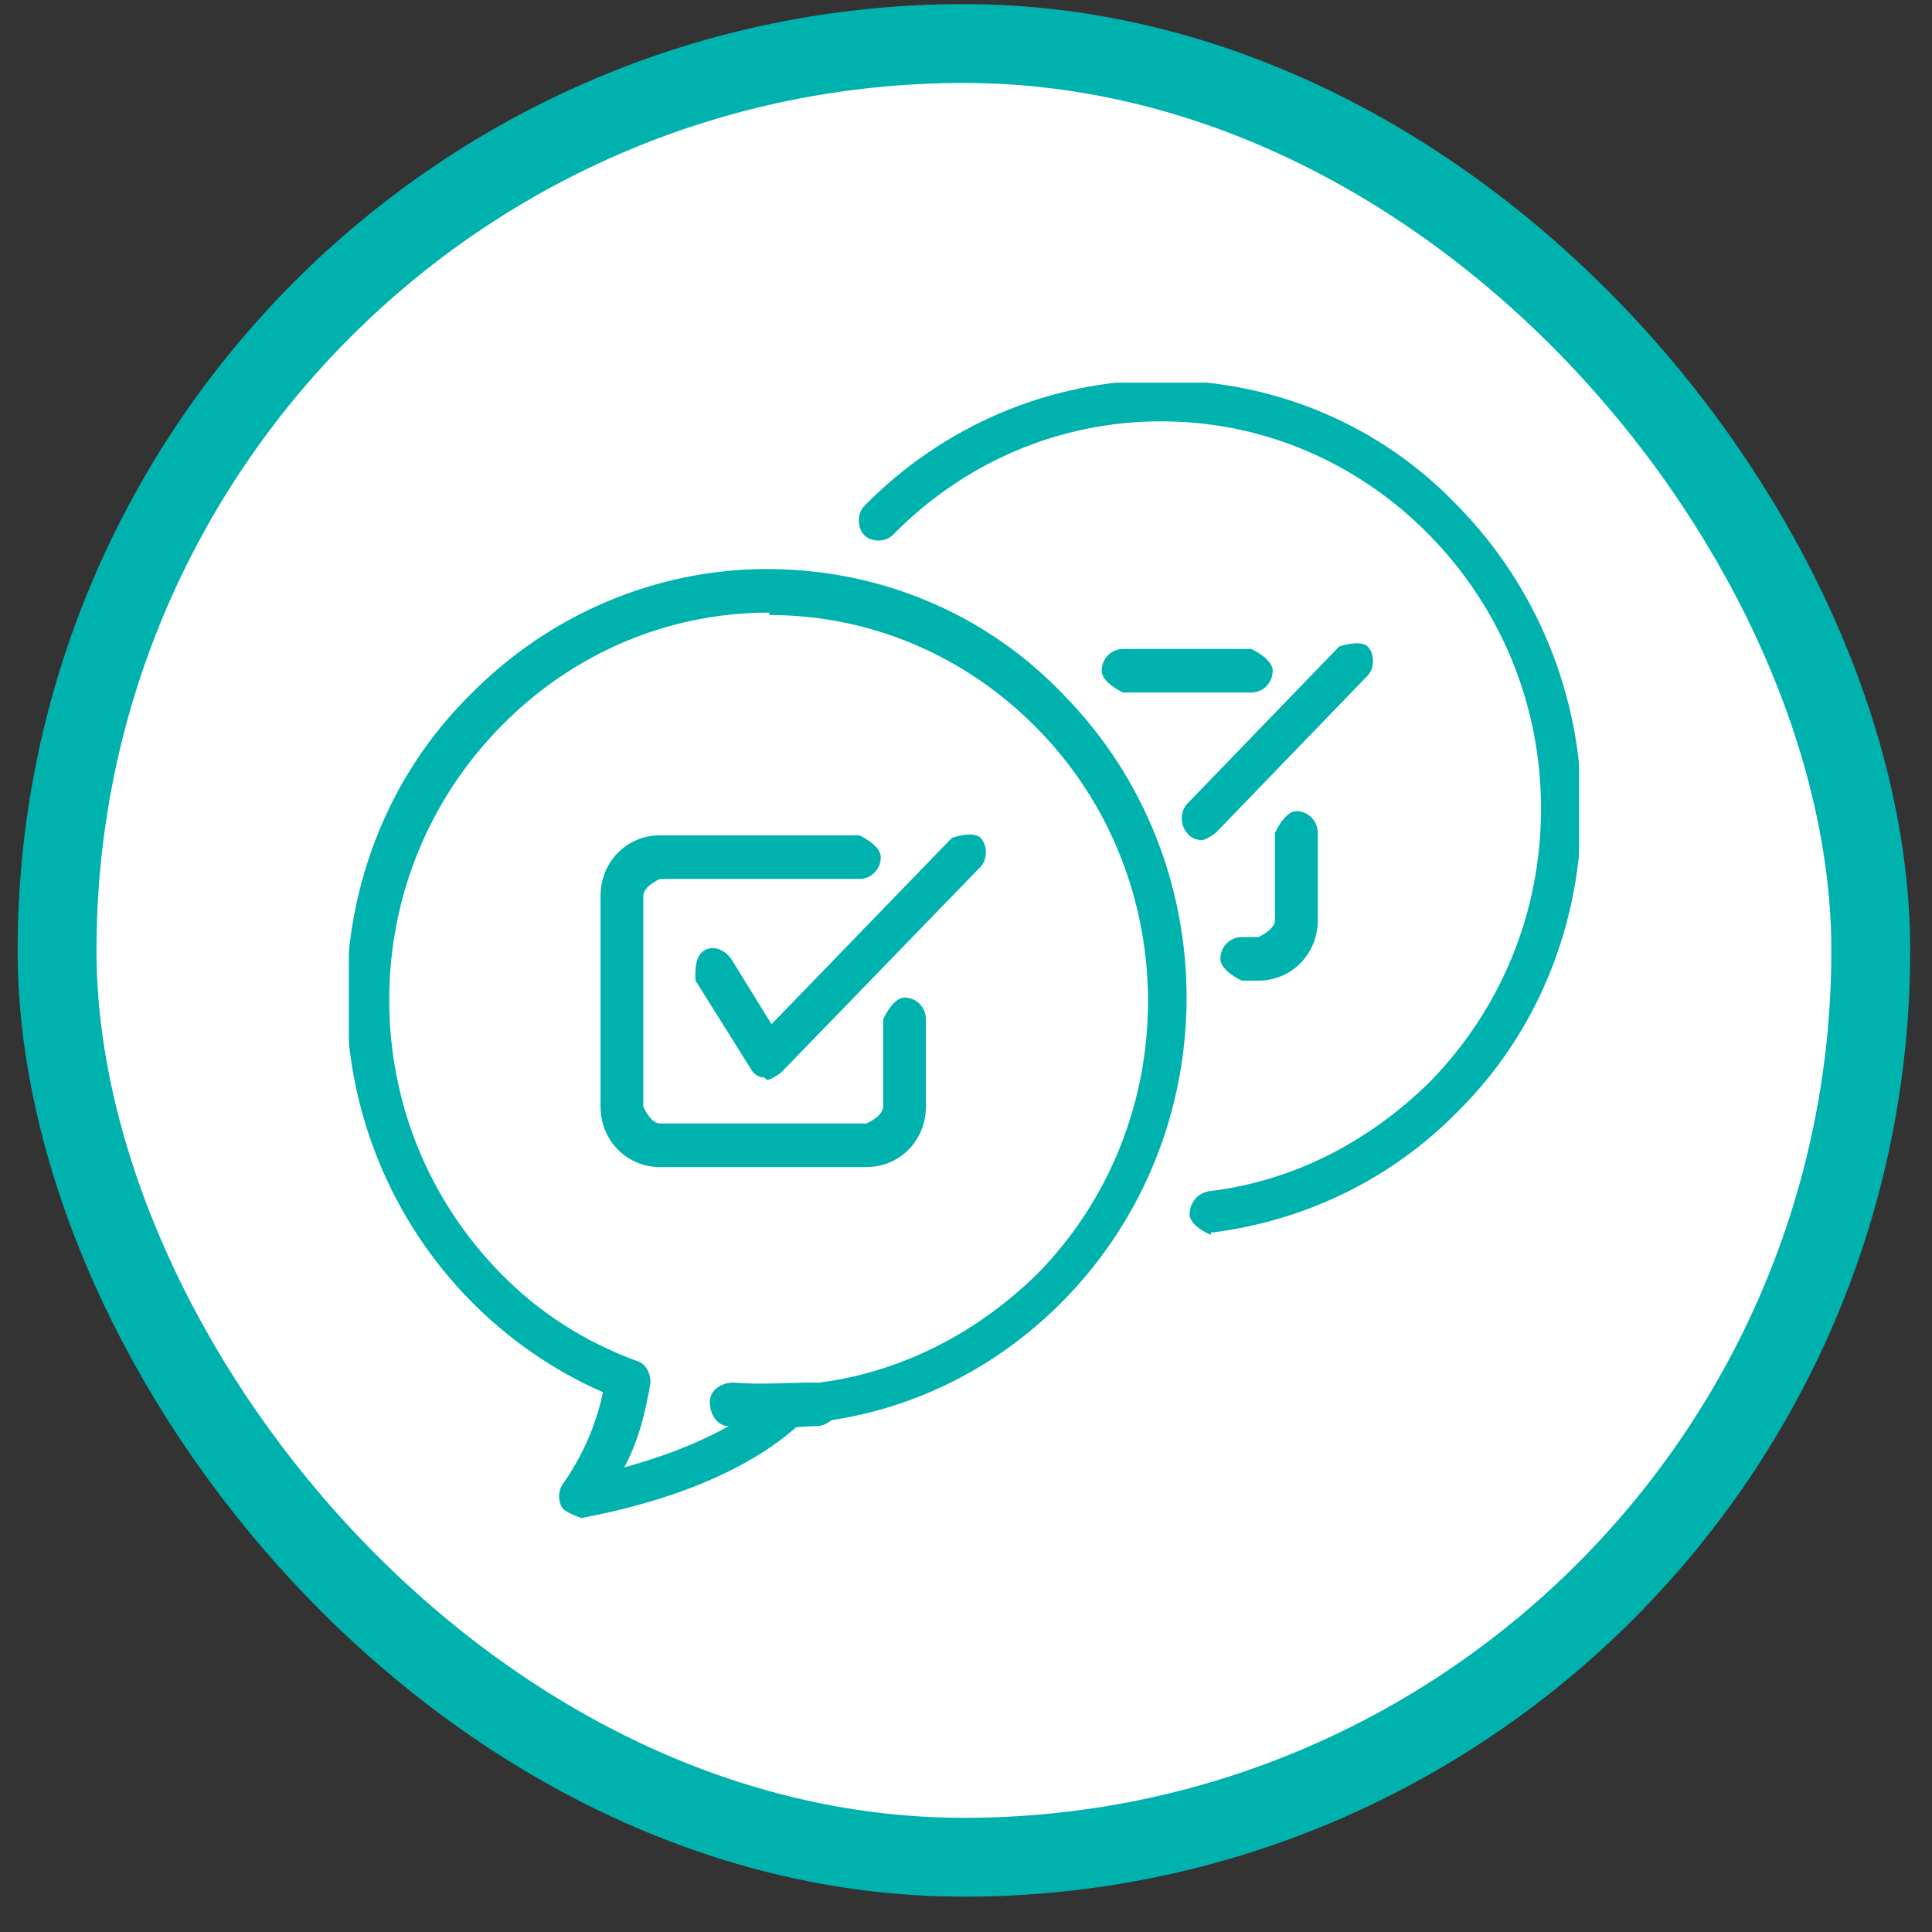
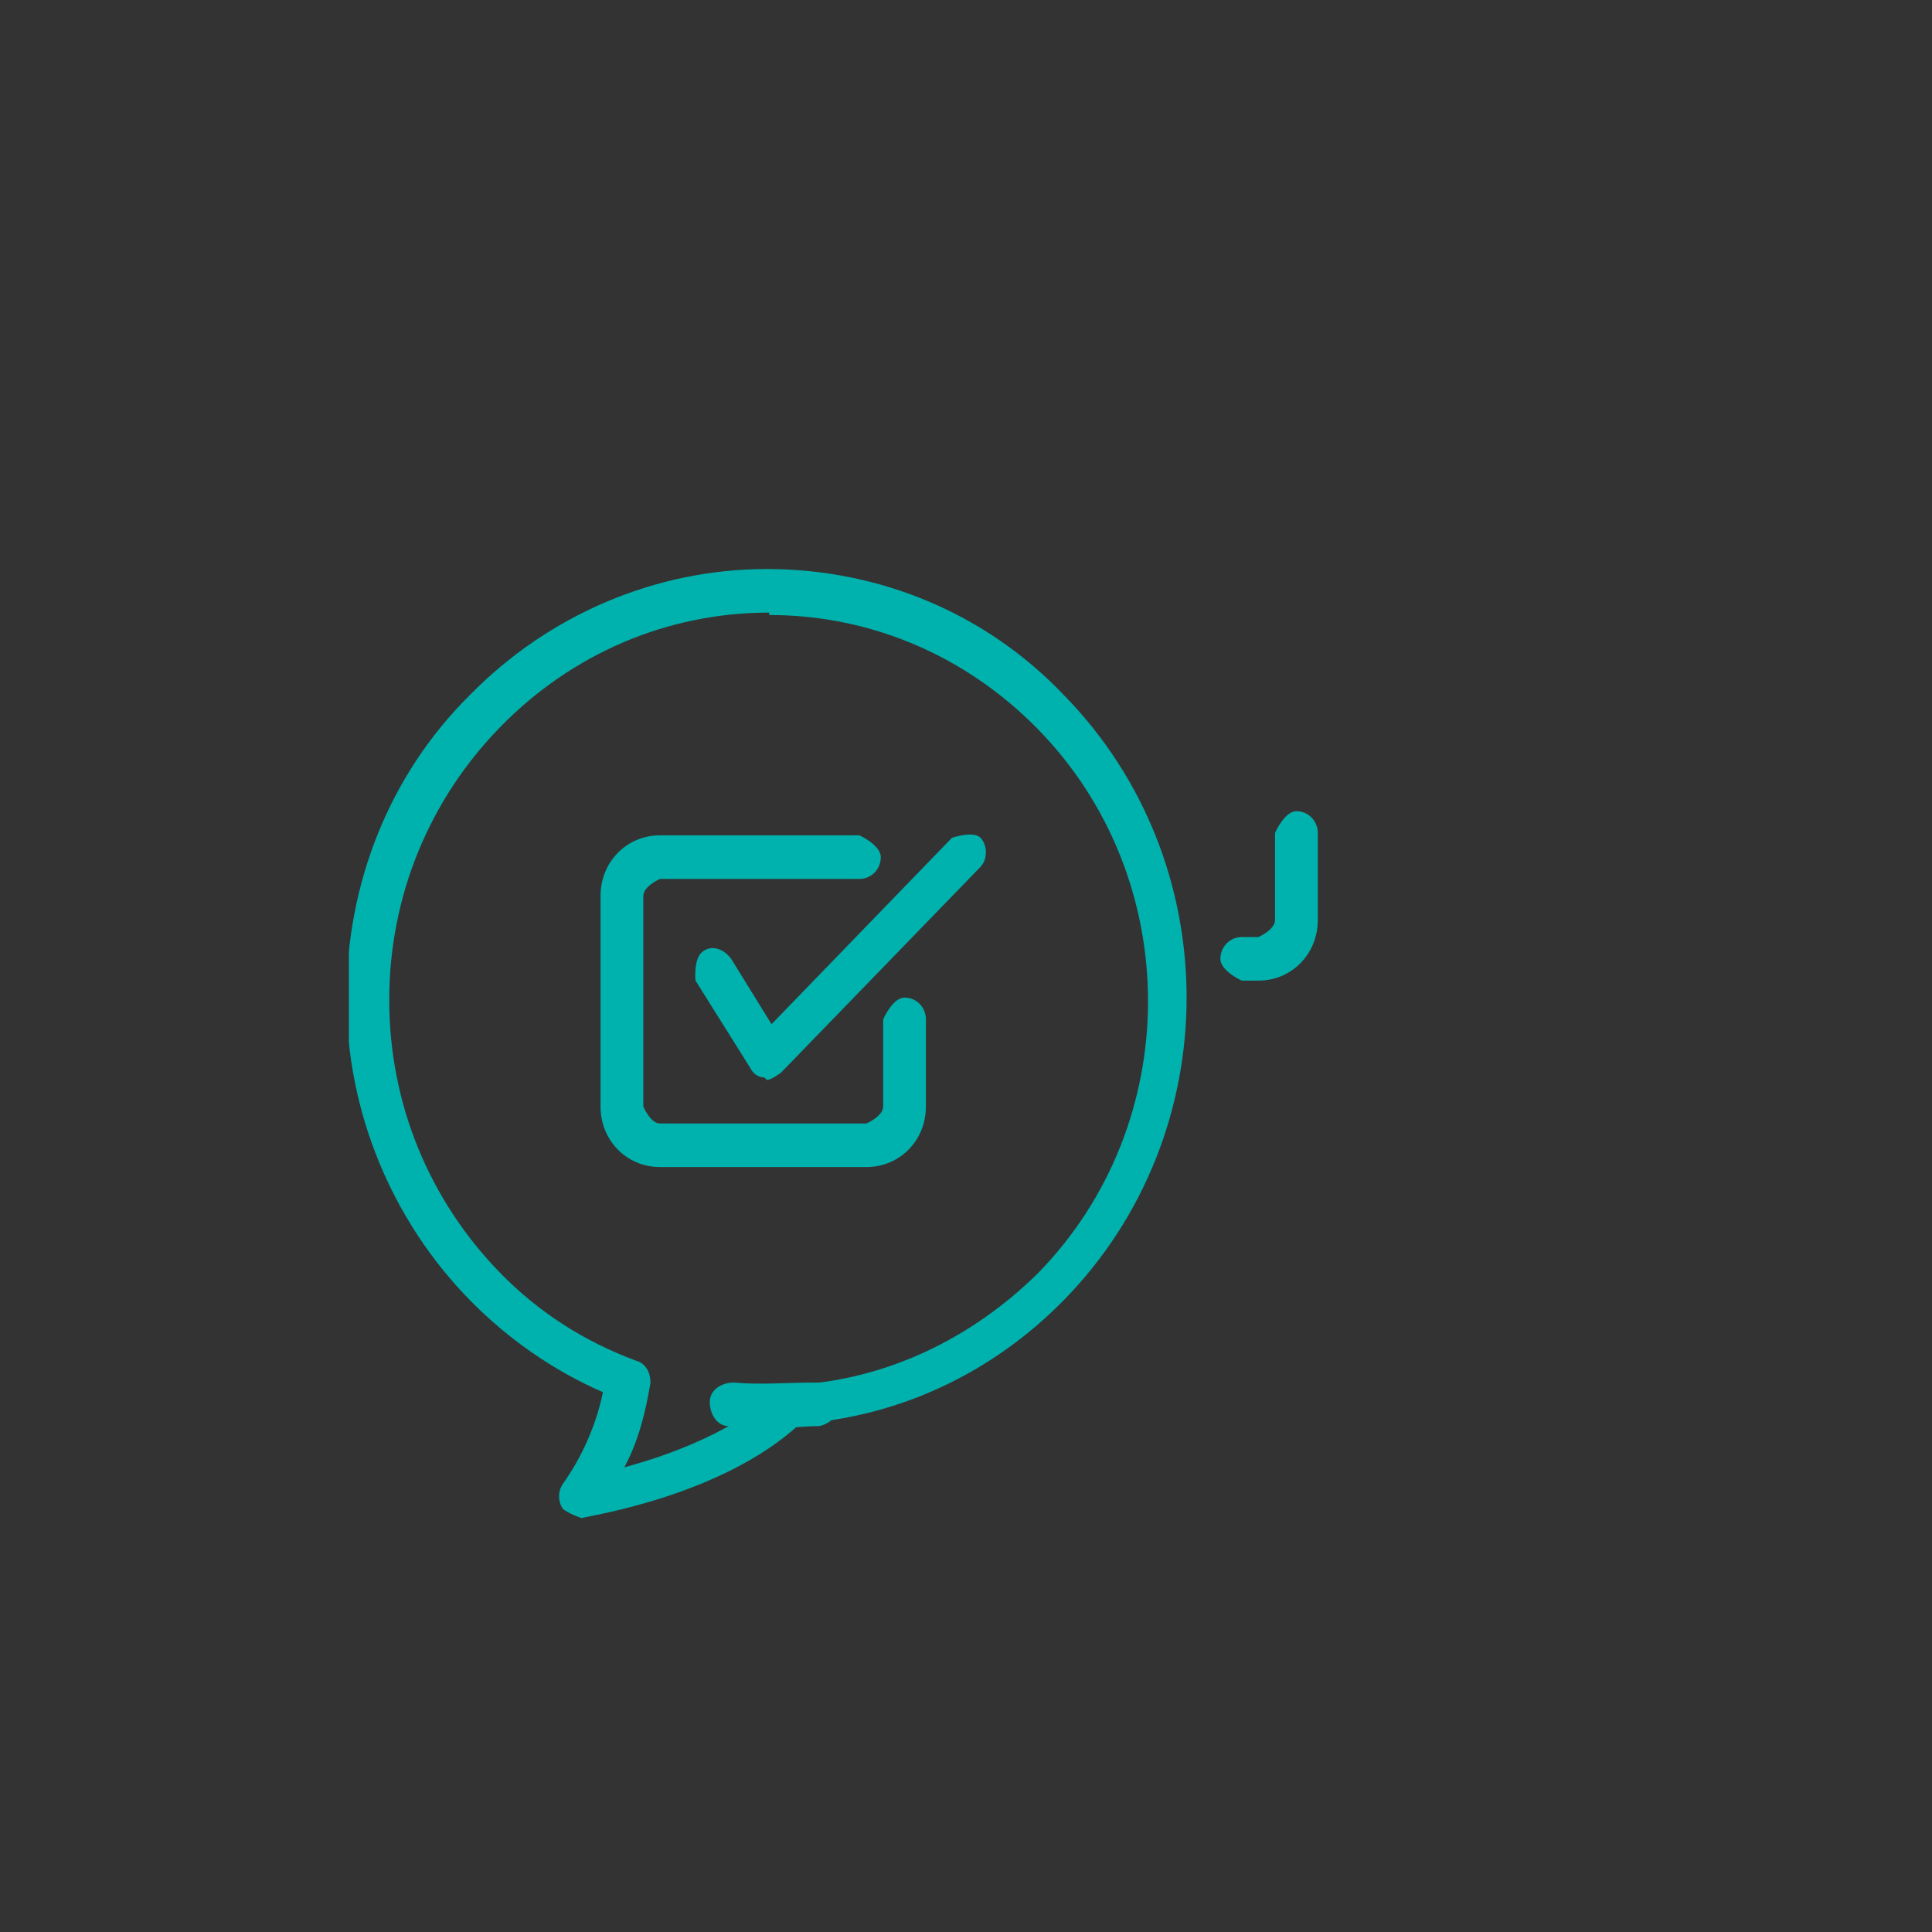
<svg xmlns="http://www.w3.org/2000/svg" width="49" height="49" viewBox="0 0 49 49" fill="none">
  <rect x="0" y="0" width="49" height="49" fill="#333333" stroke="none" />
-   <rect x="1.447" y="1.104" width="46" height="46" rx="23" fill="white" />
-   <rect x="1.447" y="1.104" width="46" height="46" rx="23" stroke="#00B2AE" stroke-width="2" />
  <g clip-path="url(#clip0_775_3961)">
    <path d="M21.977 29.599H16.737C15.894 29.599 15.231 28.924 15.231 28.064V22.722C15.231 21.862 15.894 21.186 16.737 21.186H21.797C21.797 21.186 22.339 21.432 22.339 21.739C22.339 22.046 22.098 22.292 21.797 22.292H16.737C16.737 22.292 16.316 22.476 16.316 22.722V28.064C16.316 28.064 16.496 28.494 16.737 28.494H21.977C21.977 28.494 22.399 28.31 22.399 28.064V25.854C22.399 25.854 22.64 25.301 22.941 25.301C23.242 25.301 23.483 25.546 23.483 25.854V28.064C23.483 28.924 22.821 29.599 21.977 29.599Z" fill="#00B2AE" />
    <path d="M19.387 27.327C19.206 27.327 19.086 27.204 19.026 27.082L17.64 24.871C17.64 24.871 17.58 24.318 17.821 24.134C18.062 23.95 18.363 24.073 18.544 24.318L19.568 25.976L24.145 21.248C24.145 21.248 24.688 21.064 24.868 21.248C25.049 21.432 25.049 21.801 24.868 21.985L19.809 27.204C19.809 27.204 19.568 27.389 19.447 27.389L19.387 27.327Z" fill="#00B2AE" />
-     <path d="M30.712 31.319C30.712 31.319 30.23 31.135 30.169 30.828C30.169 30.521 30.35 30.275 30.651 30.213C32.759 29.968 34.687 28.985 36.253 27.45C38.06 25.608 39.084 23.152 39.084 20.511C39.084 17.871 38.06 15.414 36.253 13.572C34.446 11.73 32.037 10.686 29.447 10.686C26.857 10.686 24.448 11.73 22.64 13.572C22.46 13.756 22.098 13.756 21.918 13.572C21.737 13.388 21.737 13.02 21.918 12.835C23.905 10.809 26.616 9.642 29.447 9.642C32.278 9.642 34.988 10.747 36.976 12.835C38.963 14.862 40.108 17.625 40.108 20.511C40.108 23.397 39.023 26.161 36.976 28.187C35.289 29.907 33.121 30.95 30.772 31.257C30.772 31.257 30.772 31.257 30.712 31.257V31.319Z" fill="#00B2AE" />
-     <path d="M31.916 24.871H31.494C31.494 24.871 30.952 24.626 30.952 24.319C30.952 24.012 31.193 23.766 31.494 23.766H31.916C31.916 23.766 32.337 23.582 32.337 23.336V21.125C32.337 21.125 32.578 20.573 32.88 20.573C33.181 20.573 33.422 20.818 33.422 21.125V23.336C33.422 24.196 32.759 24.871 31.916 24.871Z" fill="#00B2AE" />
-     <path d="M31.736 17.564H28.483C28.483 17.564 27.941 17.318 27.941 17.011C27.941 16.704 28.182 16.459 28.483 16.459H31.736C31.736 16.459 32.278 16.704 32.278 17.011C32.278 17.318 32.037 17.564 31.736 17.564Z" fill="#00B2AE" />
-     <path d="M30.471 21.309C30.471 21.309 30.23 21.309 30.109 21.125C29.928 20.941 29.928 20.573 30.109 20.388L33.964 16.397C33.964 16.397 34.506 16.213 34.687 16.397C34.867 16.581 34.867 16.95 34.687 17.134L30.832 21.125C30.832 21.125 30.591 21.309 30.471 21.309Z" fill="#00B2AE" />
+     <path d="M31.916 24.871H31.494C31.494 24.871 30.952 24.626 30.952 24.319C30.952 24.012 31.193 23.766 31.494 23.766H31.916C31.916 23.766 32.337 23.582 32.337 23.336V21.125C32.337 21.125 32.578 20.573 32.88 20.573C33.181 20.573 33.422 20.818 33.422 21.125V23.336C33.422 24.196 32.759 24.871 31.916 24.871" fill="#00B2AE" />
    <path d="M14.751 38.503C14.751 38.503 14.39 38.38 14.269 38.258C14.149 38.073 14.149 37.828 14.269 37.644C14.751 36.968 15.112 36.17 15.293 35.31C14.028 34.757 12.884 33.959 11.92 32.977C9.932 30.95 8.788 28.187 8.788 25.301C8.788 22.415 9.872 19.651 11.92 17.625C13.908 15.598 16.618 14.432 19.449 14.432C22.28 14.432 24.99 15.537 26.978 17.625C31.134 21.862 31.134 28.739 26.978 32.977C25.171 34.819 22.822 35.924 20.292 36.108C18.305 37.951 14.932 38.442 14.751 38.503C14.751 38.503 14.751 38.503 14.691 38.503H14.751ZM19.509 15.537C16.919 15.537 14.51 16.581 12.703 18.423C10.896 20.265 9.872 22.722 9.872 25.362C9.872 28.003 10.896 30.459 12.703 32.301C13.667 33.284 14.811 34.021 16.136 34.512C16.377 34.573 16.498 34.819 16.498 35.065C16.377 35.801 16.197 36.538 15.835 37.214C16.98 36.907 18.666 36.293 19.75 35.249C19.811 35.187 19.931 35.126 20.112 35.126C22.461 35.003 24.629 33.959 26.316 32.301C30.05 28.494 30.05 22.292 26.316 18.485C24.509 16.642 22.099 15.598 19.509 15.598V15.537Z" fill="#00B2AE" />
    <path d="M19.508 36.17C19.146 36.17 18.845 36.17 18.484 36.17C18.183 36.17 18.002 35.863 18.002 35.556C18.002 35.249 18.303 35.065 18.604 35.065C19.267 35.126 19.99 35.065 20.652 35.065C20.953 35.065 21.194 35.249 21.255 35.556C21.315 35.863 21.074 36.108 20.773 36.17C20.351 36.17 19.929 36.231 19.508 36.231V36.17Z" fill="#00B2AE" />
  </g>
  <defs>
    <clipPath id="clip0_775_3961">
      <rect width="31.2" height="28.8" fill="white" transform="translate(8.848 9.704)" />
    </clipPath>
  </defs>
</svg>